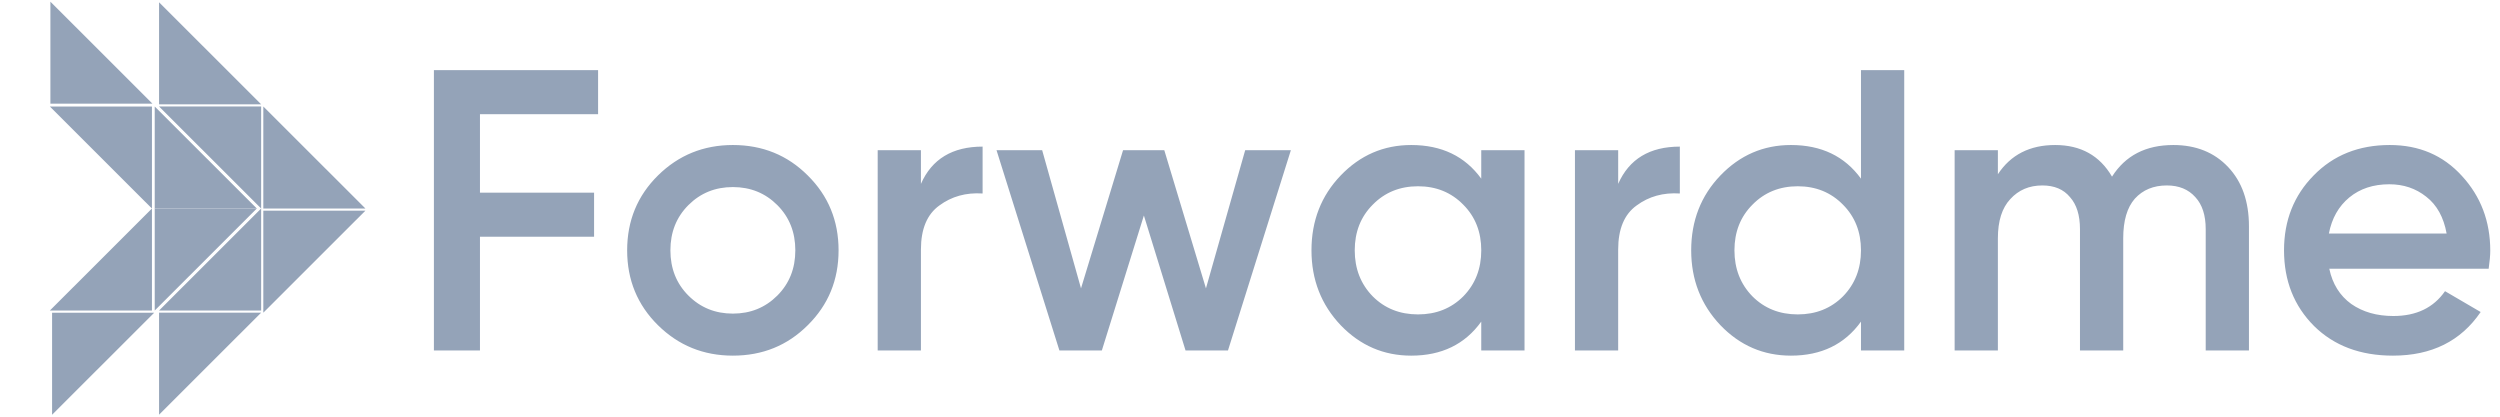
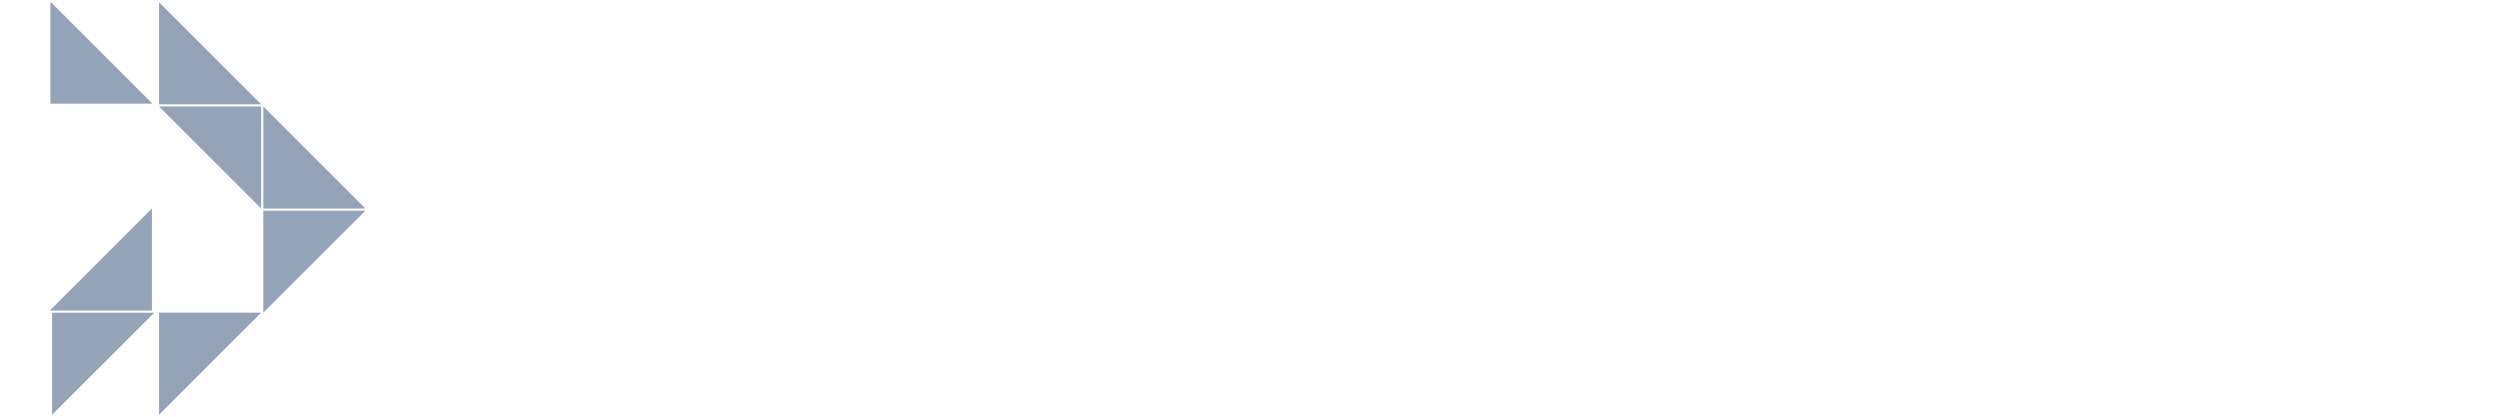
<svg xmlns="http://www.w3.org/2000/svg" width="144" height="24" fill="none">
-   <path fill="#94A3B8" d="M34.45 6.577h-6.804v4.521h6.573v2.537h-6.573v6.55h-2.653V4.04h9.457v2.537zm7.763 13.908c-1.691 0-3.129-.584-4.313-1.752-1.184-1.169-1.776-2.607-1.776-4.314 0-1.706.592-3.144 1.776-4.313 1.184-1.168 2.622-1.753 4.313-1.753 1.707 0 3.145.585 4.313 1.753 1.184 1.169 1.776 2.607 1.776 4.313 0 1.707-.592 3.145-1.776 4.314-1.168 1.168-2.606 1.752-4.313 1.752zm-2.56-3.46c.692.693 1.545 1.039 2.56 1.039 1.015 0 1.868-.346 2.56-1.038.692-.692 1.038-1.561 1.038-2.607 0-1.045-.346-1.914-1.038-2.606-.692-.692-1.545-1.038-2.56-1.038-1.015 0-1.868.346-2.56 1.038-.692.692-1.038 1.56-1.038 2.606 0 1.046.346 1.915 1.038 2.607zm13.393-6.434c.63-1.43 1.814-2.146 3.552-2.146v2.7c-.953-.062-1.784.168-2.491.691-.707.508-1.061 1.353-1.061 2.537v5.813h-2.491V8.653h2.49v1.938zm18.678-1.938h2.63l-3.622 11.533h-2.445l-2.399-7.773-2.421 7.773h-2.445L57.4 8.653h2.629l2.237 7.957 2.422-7.957h2.376l2.399 7.957 2.26-7.957zm13.597 0h2.492v11.533H85.32v-1.661c-.937 1.307-2.283 1.96-4.036 1.96-1.584 0-2.937-.584-4.06-1.752-1.122-1.184-1.683-2.622-1.683-4.314 0-1.706.561-3.144 1.684-4.313 1.122-1.168 2.475-1.753 4.06-1.753 1.752 0 3.098.646 4.035 1.938V8.653zm-6.25 8.419c.692.692 1.56 1.038 2.606 1.038 1.046 0 1.915-.346 2.607-1.038.692-.707 1.037-1.592 1.037-2.653 0-1.06-.345-1.937-1.037-2.63-.692-.706-1.561-1.06-2.607-1.06-1.045 0-1.914.354-2.606 1.06-.692.693-1.038 1.57-1.038 2.63 0 1.061.346 1.945 1.038 2.653zm14.136-6.481c.63-1.43 1.815-2.146 3.552-2.146v2.7c-.953-.062-1.784.168-2.49.691-.708.508-1.062 1.353-1.062 2.537v5.813h-2.49V8.653h2.49v1.938zm13.986-6.551h2.491v16.146h-2.491v-1.661c-.938 1.307-2.284 1.96-4.036 1.96-1.584 0-2.937-.584-4.06-1.752-1.122-1.184-1.684-2.622-1.684-4.314 0-1.706.562-3.144 1.684-4.313 1.123-1.168 2.476-1.753 4.06-1.753 1.752 0 3.098.646 4.036 1.938V4.04zm-6.251 13.032c.692.692 1.561 1.038 2.607 1.038 1.045 0 1.914-.346 2.606-1.038.692-.707 1.038-1.592 1.038-2.653 0-1.06-.346-1.937-1.038-2.63-.692-.706-1.561-1.06-2.606-1.06-1.046 0-1.915.354-2.607 1.06-.692.693-1.038 1.57-1.038 2.63 0 1.061.346 1.945 1.038 2.653zm24.239-8.719c1.307 0 2.361.423 3.16 1.269.799.845 1.199 1.983 1.199 3.414v7.15h-2.491v-6.99c0-.799-.2-1.414-.6-1.844-.399-.446-.945-.67-1.637-.67-.769 0-1.384.255-1.845.762-.446.507-.669 1.269-.669 2.283v6.459h-2.491v-6.99c0-.799-.192-1.414-.577-1.844-.369-.446-.899-.67-1.591-.67-.754 0-1.369.262-1.845.785-.477.508-.716 1.261-.716 2.26v6.459h-2.491V8.653h2.491v1.384c.738-1.123 1.838-1.684 3.299-1.684 1.476 0 2.568.608 3.275 1.822.769-1.214 1.945-1.822 3.529-1.822zm8.986 7.127c.185.877.608 1.553 1.268 2.03.662.461 1.468.692 2.423.692 1.322 0 2.313-.477 2.975-1.43l2.053 1.2c-1.139 1.675-2.823 2.513-5.052 2.513-1.875 0-3.391-.568-4.544-1.706-1.153-1.154-1.73-2.607-1.73-4.36 0-1.722.57-3.16 1.707-4.313 1.138-1.168 2.599-1.753 4.382-1.753 1.692 0 3.076.592 4.153 1.776 1.091 1.184 1.637 2.622 1.637 4.313 0 .262-.031.608-.092 1.038h-9.18zm-.023-2.03h6.781c-.169-.937-.561-1.645-1.176-2.121-.6-.477-1.308-.715-2.122-.715-.923 0-1.692.253-2.307.76-.615.508-1.007 1.2-1.176 2.077z" />
-   <path fill="#94A3B8" fill-rule="evenodd" d="M8.912 6.134v5.876h5.88l-5.88-5.876z" clip-rule="evenodd" />
-   <path fill="#94A3B8" fill-rule="evenodd" d="M8.912 17.886V12.01h5.88l-5.88 5.876zm-.16-5.876V6.136h-5.88l5.88 5.876zm6.29 0v5.876h-5.88l5.88-5.876z" clip-rule="evenodd" />
  <path fill="#94A3B8" fill-rule="evenodd" d="M8.752 12.01v5.876h-5.88l5.88-5.876zM2.903.097v5.876h5.88L2.903.097zM3 23.89v-5.876h5.88L3 23.89zM9.162.132v5.876h5.88L9.162.132zm0 23.755V18.01h5.88l-5.88 5.876zm5.88-11.877V6.134h-5.88l5.88 5.876zm.125-5.876v5.876h5.88l-5.88-5.876zm0 11.876v-5.875h5.88l-5.88 5.876z" clip-rule="evenodd" />
</svg>